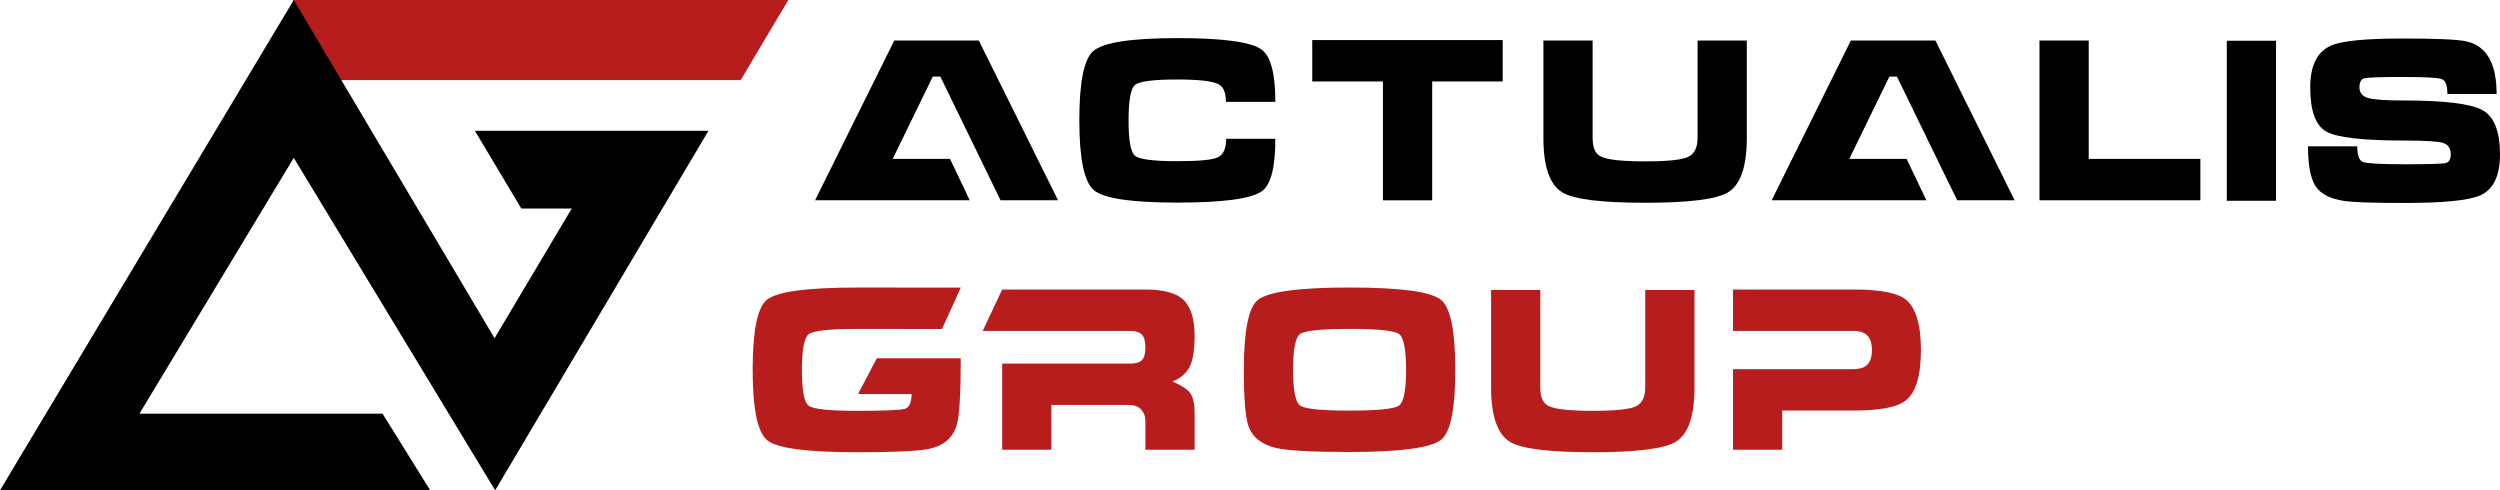
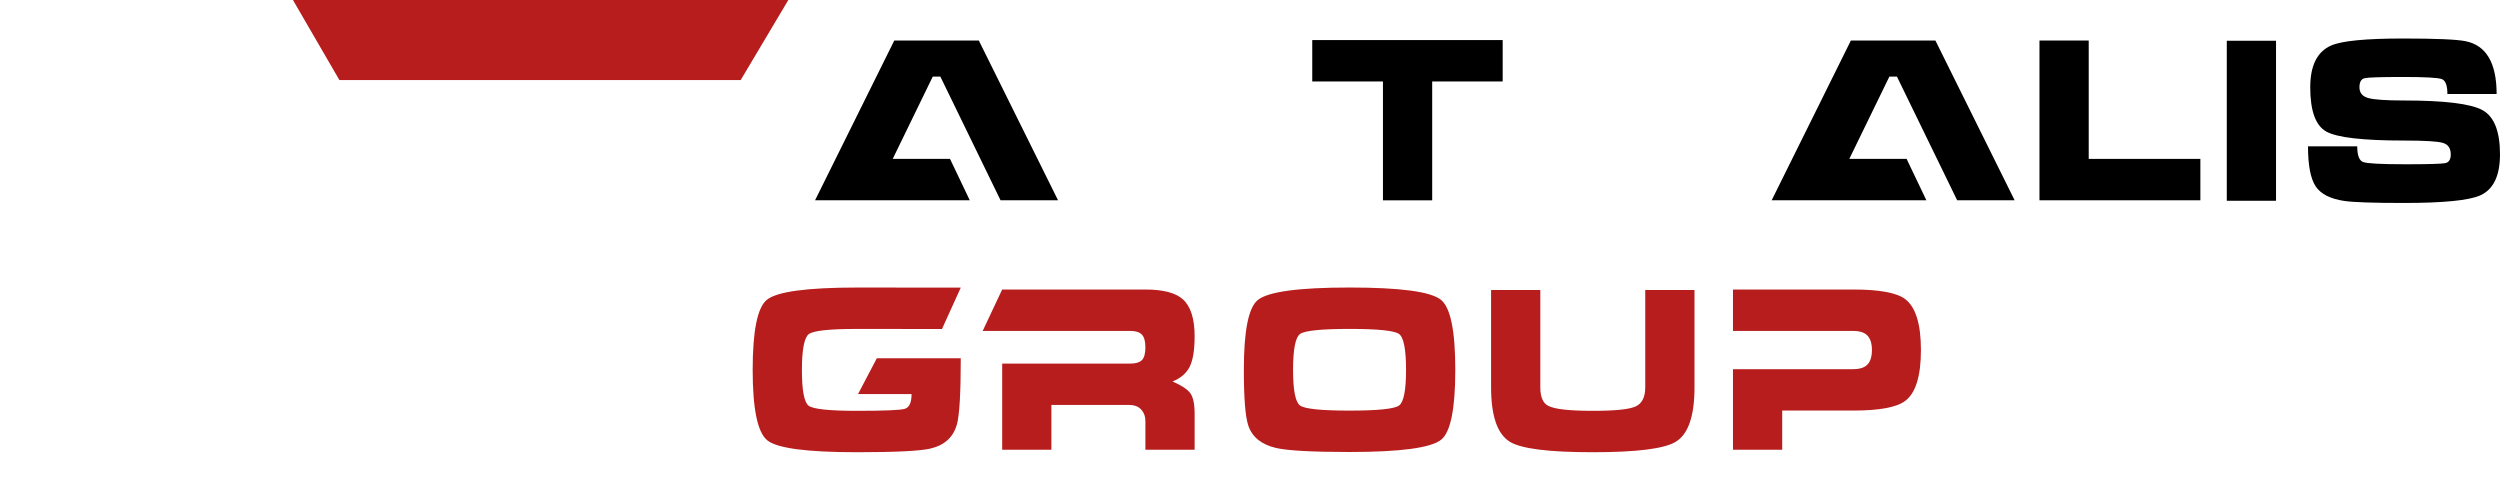
<svg xmlns="http://www.w3.org/2000/svg" id="_Слой_2" data-name="Слой 2" viewBox="0 0 1214 238.09">
  <defs>
    <style> .cls-1 { fill: #b71d1d; } </style>
  </defs>
  <g id="_Слой_1-2" data-name="Слой 1">
    <g>
      <g>
        <polygon points="452.95 37.19 433.5 77.16 461.33 77.16 470.92 97.26 395.79 97.26 434.26 19.69 475.32 19.69 513.79 97.26 485.87 97.26 456.63 37.19 452.95 37.19" />
        <polygon points="917.48 37.19 898.02 77.16 925.85 77.16 935.45 97.26 860.32 97.26 898.78 19.69 939.84 19.69 978.31 97.26 950.4 97.26 921.15 37.19 917.48 37.19" />
-         <path d="M571.6,18.49c22.17,0,35.82,1.85,40.97,5.54,4.49,3.19,6.74,11.66,6.74,25.43h-24.01c0-4.49-1.2-7.35-3.59-8.58-2.97-1.52-9.67-2.28-20.1-2.28-11.67,0-18.51,.91-20.54,2.72-2.03,1.81-3.04,7.53-3.04,17.17s1.01,15.25,3.04,17.06c2.03,1.81,8.87,2.72,20.54,2.72,10.58,0,17.18-.63,19.83-1.9,2.64-1.27,3.97-4.26,3.97-8.96h23.9c0,13.84-2.17,22.31-6.52,25.43-5.14,3.69-18.87,5.54-41.18,5.54s-35.8-2.03-40.48-6.09c-4.67-4.06-7.01-15.36-7.01-33.9s2.25-29.66,6.74-33.58c4.85-4.2,18.44-6.3,40.75-6.3Z" />
        <path d="M637.23,39.57V19.47h92.47v20.1h-34.23v57.7h-23.91V39.57h-34.34Z" />
-         <path d="M848.25,19.68v47.27c0,14.05-3.08,22.89-9.24,26.51-5.58,3.33-18.98,5-40.2,5s-34.52-1.67-40.1-5c-6.16-3.69-9.23-12.53-9.23-26.51V19.68h23.9v47.27c0,4.71,1.3,7.72,3.91,9.02,3.11,1.59,10.29,2.39,21.51,2.39s18.11-.74,21.08-2.23c2.97-1.48,4.46-4.55,4.46-9.18V19.68h23.9Z" />
        <path d="M990.38,19.68h23.9v57.48h54.22v20.1h-78.13V19.68Z" />
        <path d="M1081.33,97.49V19.79h23.91V97.49h-23.91Z" />
        <path d="M1167.38,79.77c11.52,0,18.18-.18,19.99-.54,1.81-.36,2.72-1.77,2.72-4.24,0-2.97-1.27-4.84-3.8-5.6-2.54-.76-8.84-1.14-18.91-1.14-19.92,0-32.49-1.45-37.71-4.35-5.21-2.9-7.82-10.07-7.82-21.51,0-10.58,3.4-17.35,10.22-20.32,5.21-2.24,16.8-3.37,34.77-3.37,16.01,0,26.15,.44,30.42,1.3,10.07,2.03,15.1,10.58,15.1,25.64h-23.9c0-4.13-.91-6.54-2.72-7.23-1.81-.69-8.08-1.03-18.8-1.03s-17.02,.2-18.69,.6c-1.67,.4-2.5,1.87-2.5,4.4,0,2.68,1.42,4.42,4.24,5.22,2.82,.8,8.62,1.2,17.39,1.2,19.7,0,32.4,1.56,38.09,4.67,5.69,3.12,8.53,10.29,8.53,21.51,0,10.36-3.19,16.99-9.56,19.89-5.51,2.46-17.9,3.69-37.16,3.69-14.85,0-24.49-.33-28.9-.98-6.81-1.01-11.45-3.39-13.91-7.12-2.46-3.73-3.7-10.2-3.7-19.4h23.91c0,4.35,.94,6.88,2.82,7.61,1.89,.72,8.51,1.09,19.89,1.09Z" />
        <path class="cls-1" d="M416.66,191.35h25.99c0,4.13-1.09,6.52-3.26,7.17-2.17,.65-9.93,.98-23.25,.98s-21.21-.82-23.42-2.45c-2.21-1.63-3.31-7.41-3.31-17.33s1.12-15.83,3.37-17.49c2.24-1.67,10-2.5,23.25-2.5,2.1,0,39.58,.01,41.4,.03l9.13-20.1c-1.86-.02-48.42-.03-50.42-.03-24.34,0-38.94,1.99-43.79,5.98-4.56,3.77-6.85,15.1-6.85,34.01s2.35,30.3,7.06,34.17c4.71,3.88,19.23,5.81,43.57,5.81,18.54,0,30.39-.58,35.53-1.74,6.95-1.59,11.3-5.54,13.04-11.84,1.23-4.49,1.85-15.17,1.85-32.05h-40.76l-9.13,17.39Z" />
        <path class="cls-1" d="M569.34,185.26c3.98-1.59,6.77-4,8.38-7.18,1.59-3.2,2.39-8.14,2.39-14.82,0-8.57-1.94-14.56-5.77-17.97-3.55-3.13-9.6-4.7-18.15-4.7h-69.54l-9.46,20.1h71.72c2.55,0,4.4,.59,5.55,1.76,1.15,1.15,1.74,3.24,1.74,6.22s-.57,5.05-1.68,6.2c-1.13,1.11-3,1.68-5.61,1.68h-62.25v41.84h23.89v-21.74h37.82c2.76,0,4.83,.91,6.2,2.72,1.09,1.37,1.63,3.09,1.63,5.11v13.9h23.91v-17.39c0-4.85-.72-8.22-2.13-10.1-1.41-1.89-4.29-3.76-8.64-5.66Z" />
        <path class="cls-1" d="M706.69,179.61c0,18.91-2.28,30.21-6.85,33.9-4.93,3.98-19.78,5.98-44.55,5.98-18.11,0-29.99-.65-35.64-1.95-7.1-1.67-11.59-5.29-13.47-10.87-1.45-4.27-2.17-13.29-2.17-27.06,0-18.91,2.24-30.21,6.74-33.9,4.93-4.06,19.78-6.09,44.55-6.09s39.51,1.99,44.44,5.98c4.64,3.77,6.95,15.1,6.95,34.01Zm-78.78,0c0,9.93,1.14,15.7,3.42,17.33s10.27,2.45,23.96,2.45,21.79-.82,24.07-2.45c2.28-1.63,3.42-7.41,3.42-17.33s-1.14-15.81-3.42-17.44c-2.28-1.63-10.27-2.45-23.96-2.45s-21.79,.82-24.07,2.45c-2.28,1.63-3.42,7.44-3.42,17.44Z" />
        <path class="cls-1" d="M822.85,140.82v47.27c0,14.06-3.08,22.89-9.24,26.51-5.58,3.33-18.98,5-40.2,5s-34.52-1.67-40.1-5c-6.16-3.7-9.24-12.53-9.24-26.51v-47.27h23.91v47.27c0,4.71,1.3,7.72,3.91,9.02,3.11,1.59,10.28,2.39,21.51,2.39s18.11-.74,21.08-2.23c2.97-1.49,4.45-4.55,4.45-9.18v-47.27h23.91Z" />
        <path class="cls-1" d="M925.2,145.29c-4.05-3.13-12.45-4.7-25.2-4.7h-58.47v20.1h58.47c2.81,0,4.96,.63,6.4,1.87,1.74,1.52,2.61,4,2.61,7.42s-.87,5.98-2.61,7.44c-1.44,1.24-3.59,1.85-6.4,1.85h-58.47v39.12h23.91v-19.02h34.55c12.75,0,21.17-1.59,25.3-4.79,5-3.85,7.51-12.05,7.51-24.61s-2.55-20.87-7.62-24.7Z" />
      </g>
      <polygon class="cls-1" points="142.25 0 382.81 0 359.67 38.89 164.82 38.89 142.25 0" />
-       <polygon points="230.6 63.51 344.04 63.51 240.45 238.09 142.65 76.66 67.71 200.88 185.76 200.88 208.91 238.09 0 238.09 142.65 0 240.16 164.23 277.63 101.28 253.17 101.28 230.6 63.51" />
    </g>
  </g>
</svg>